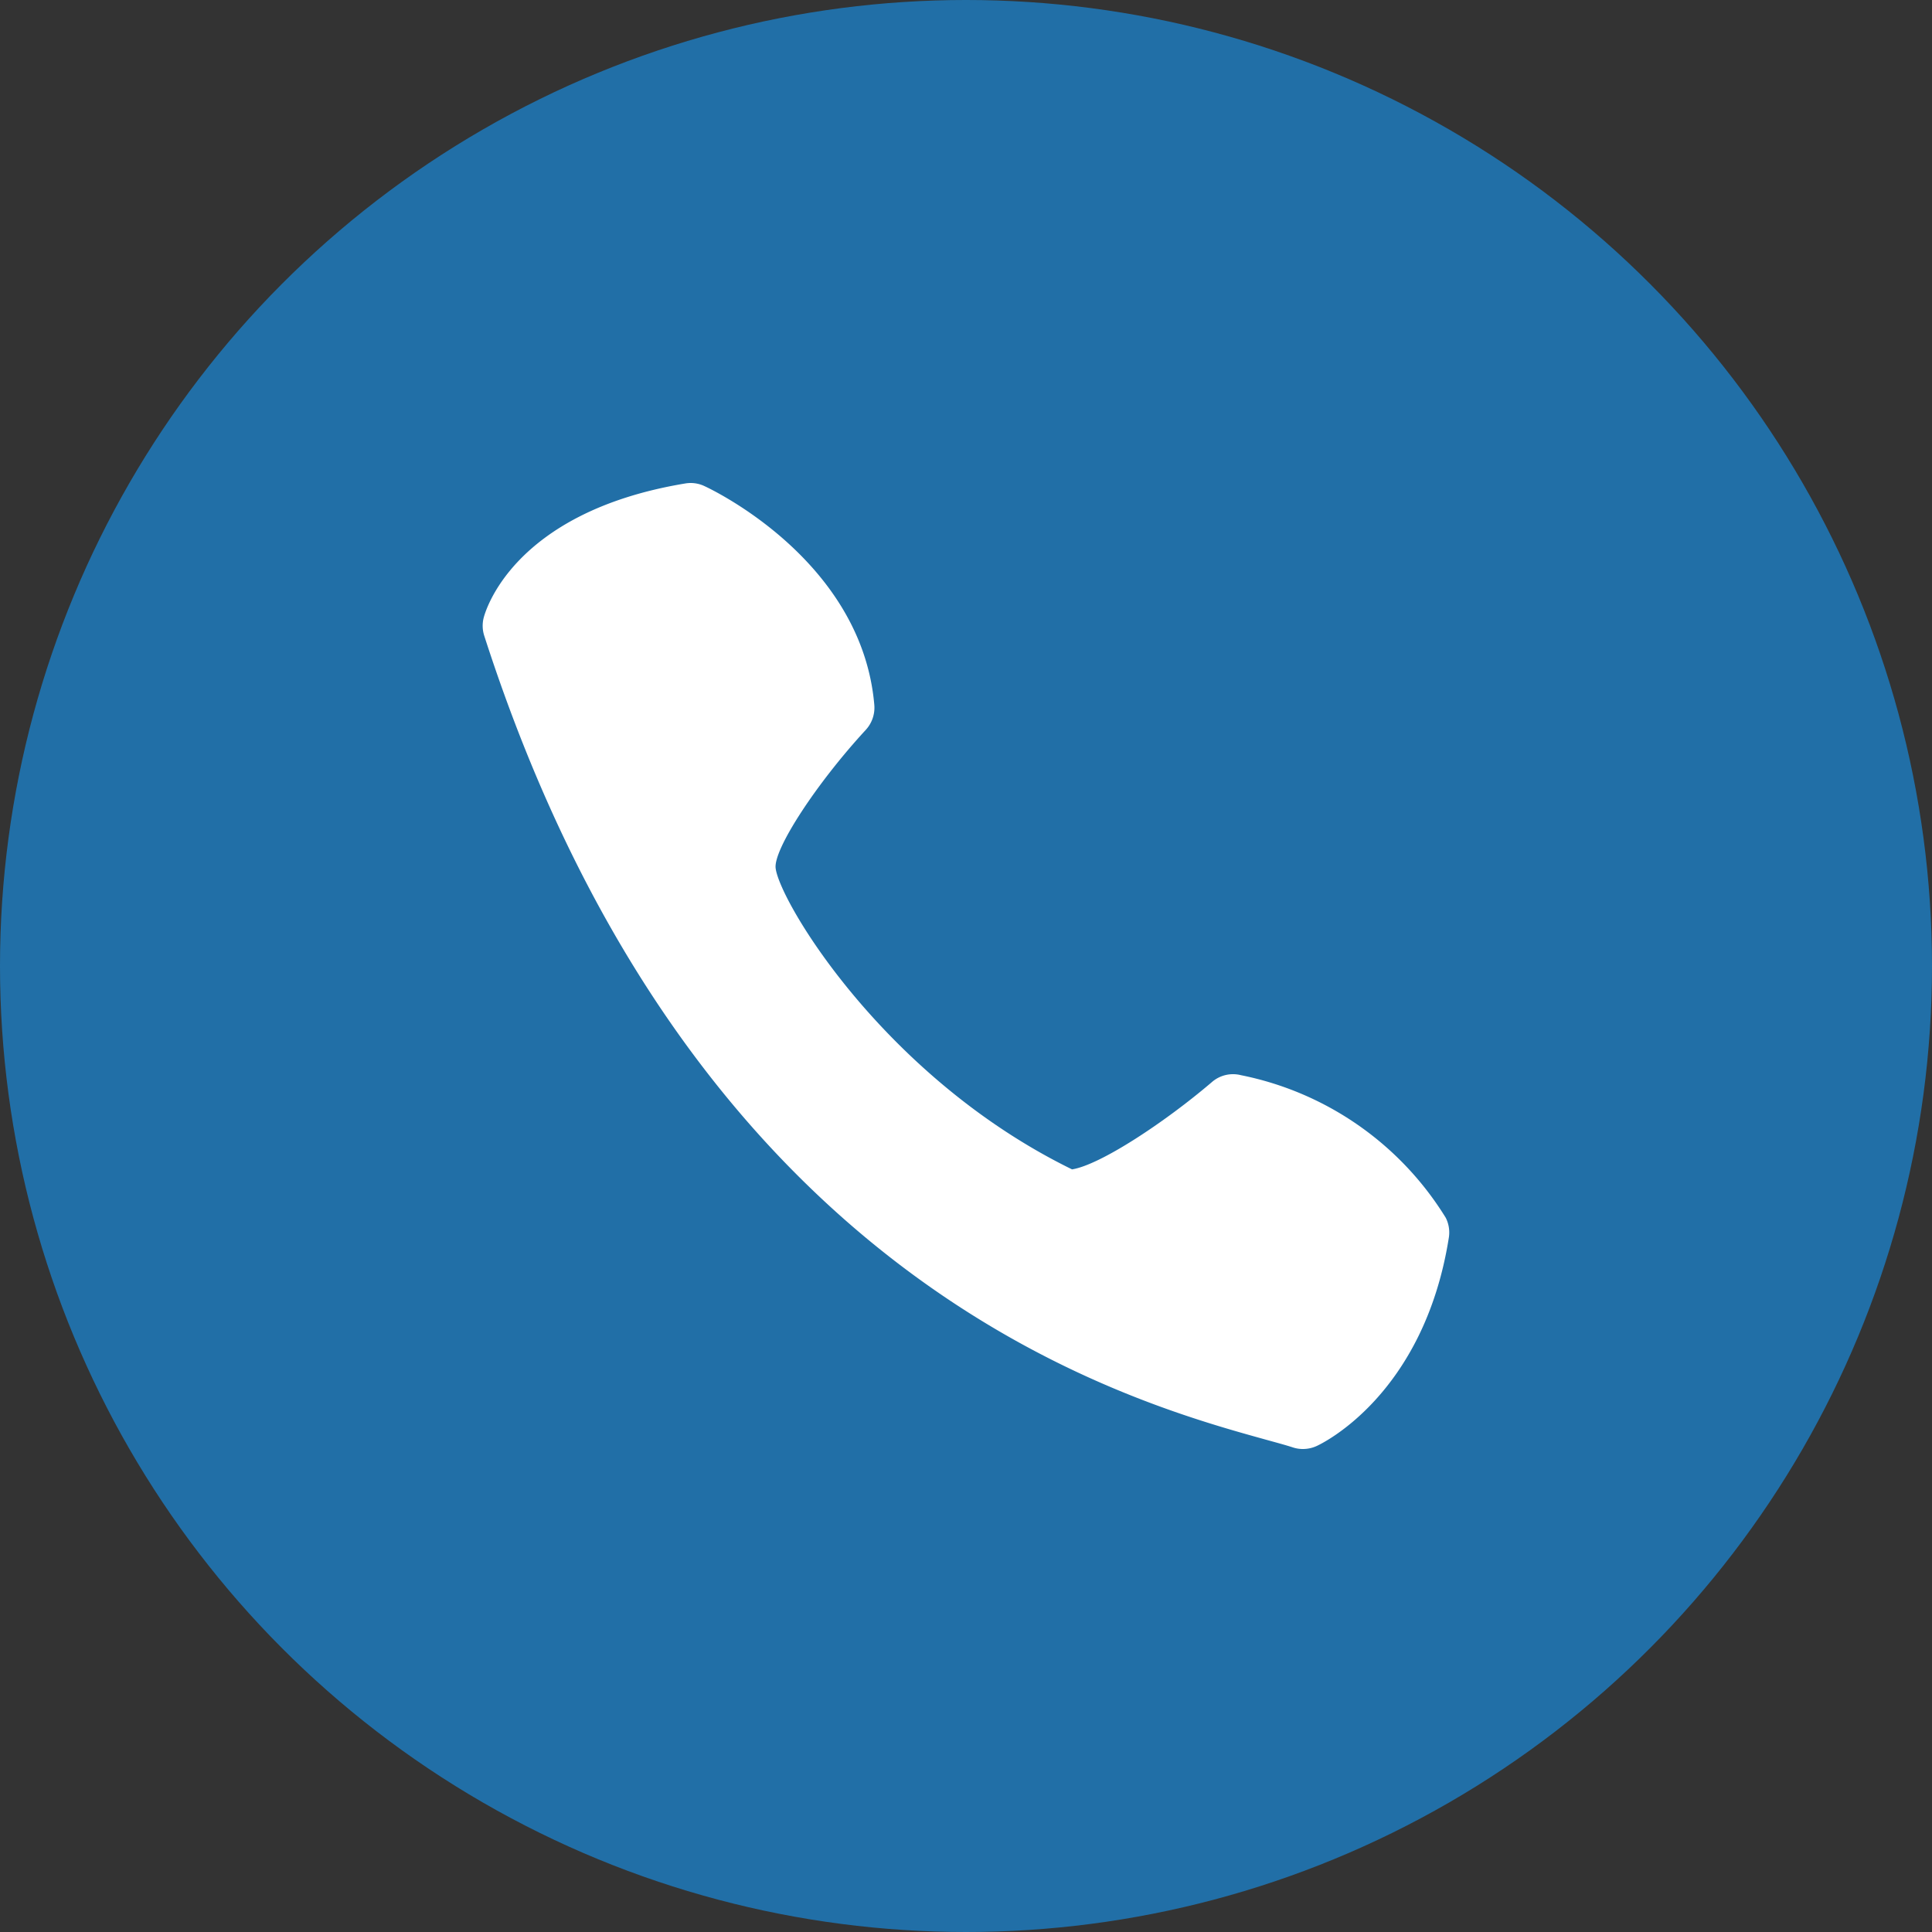
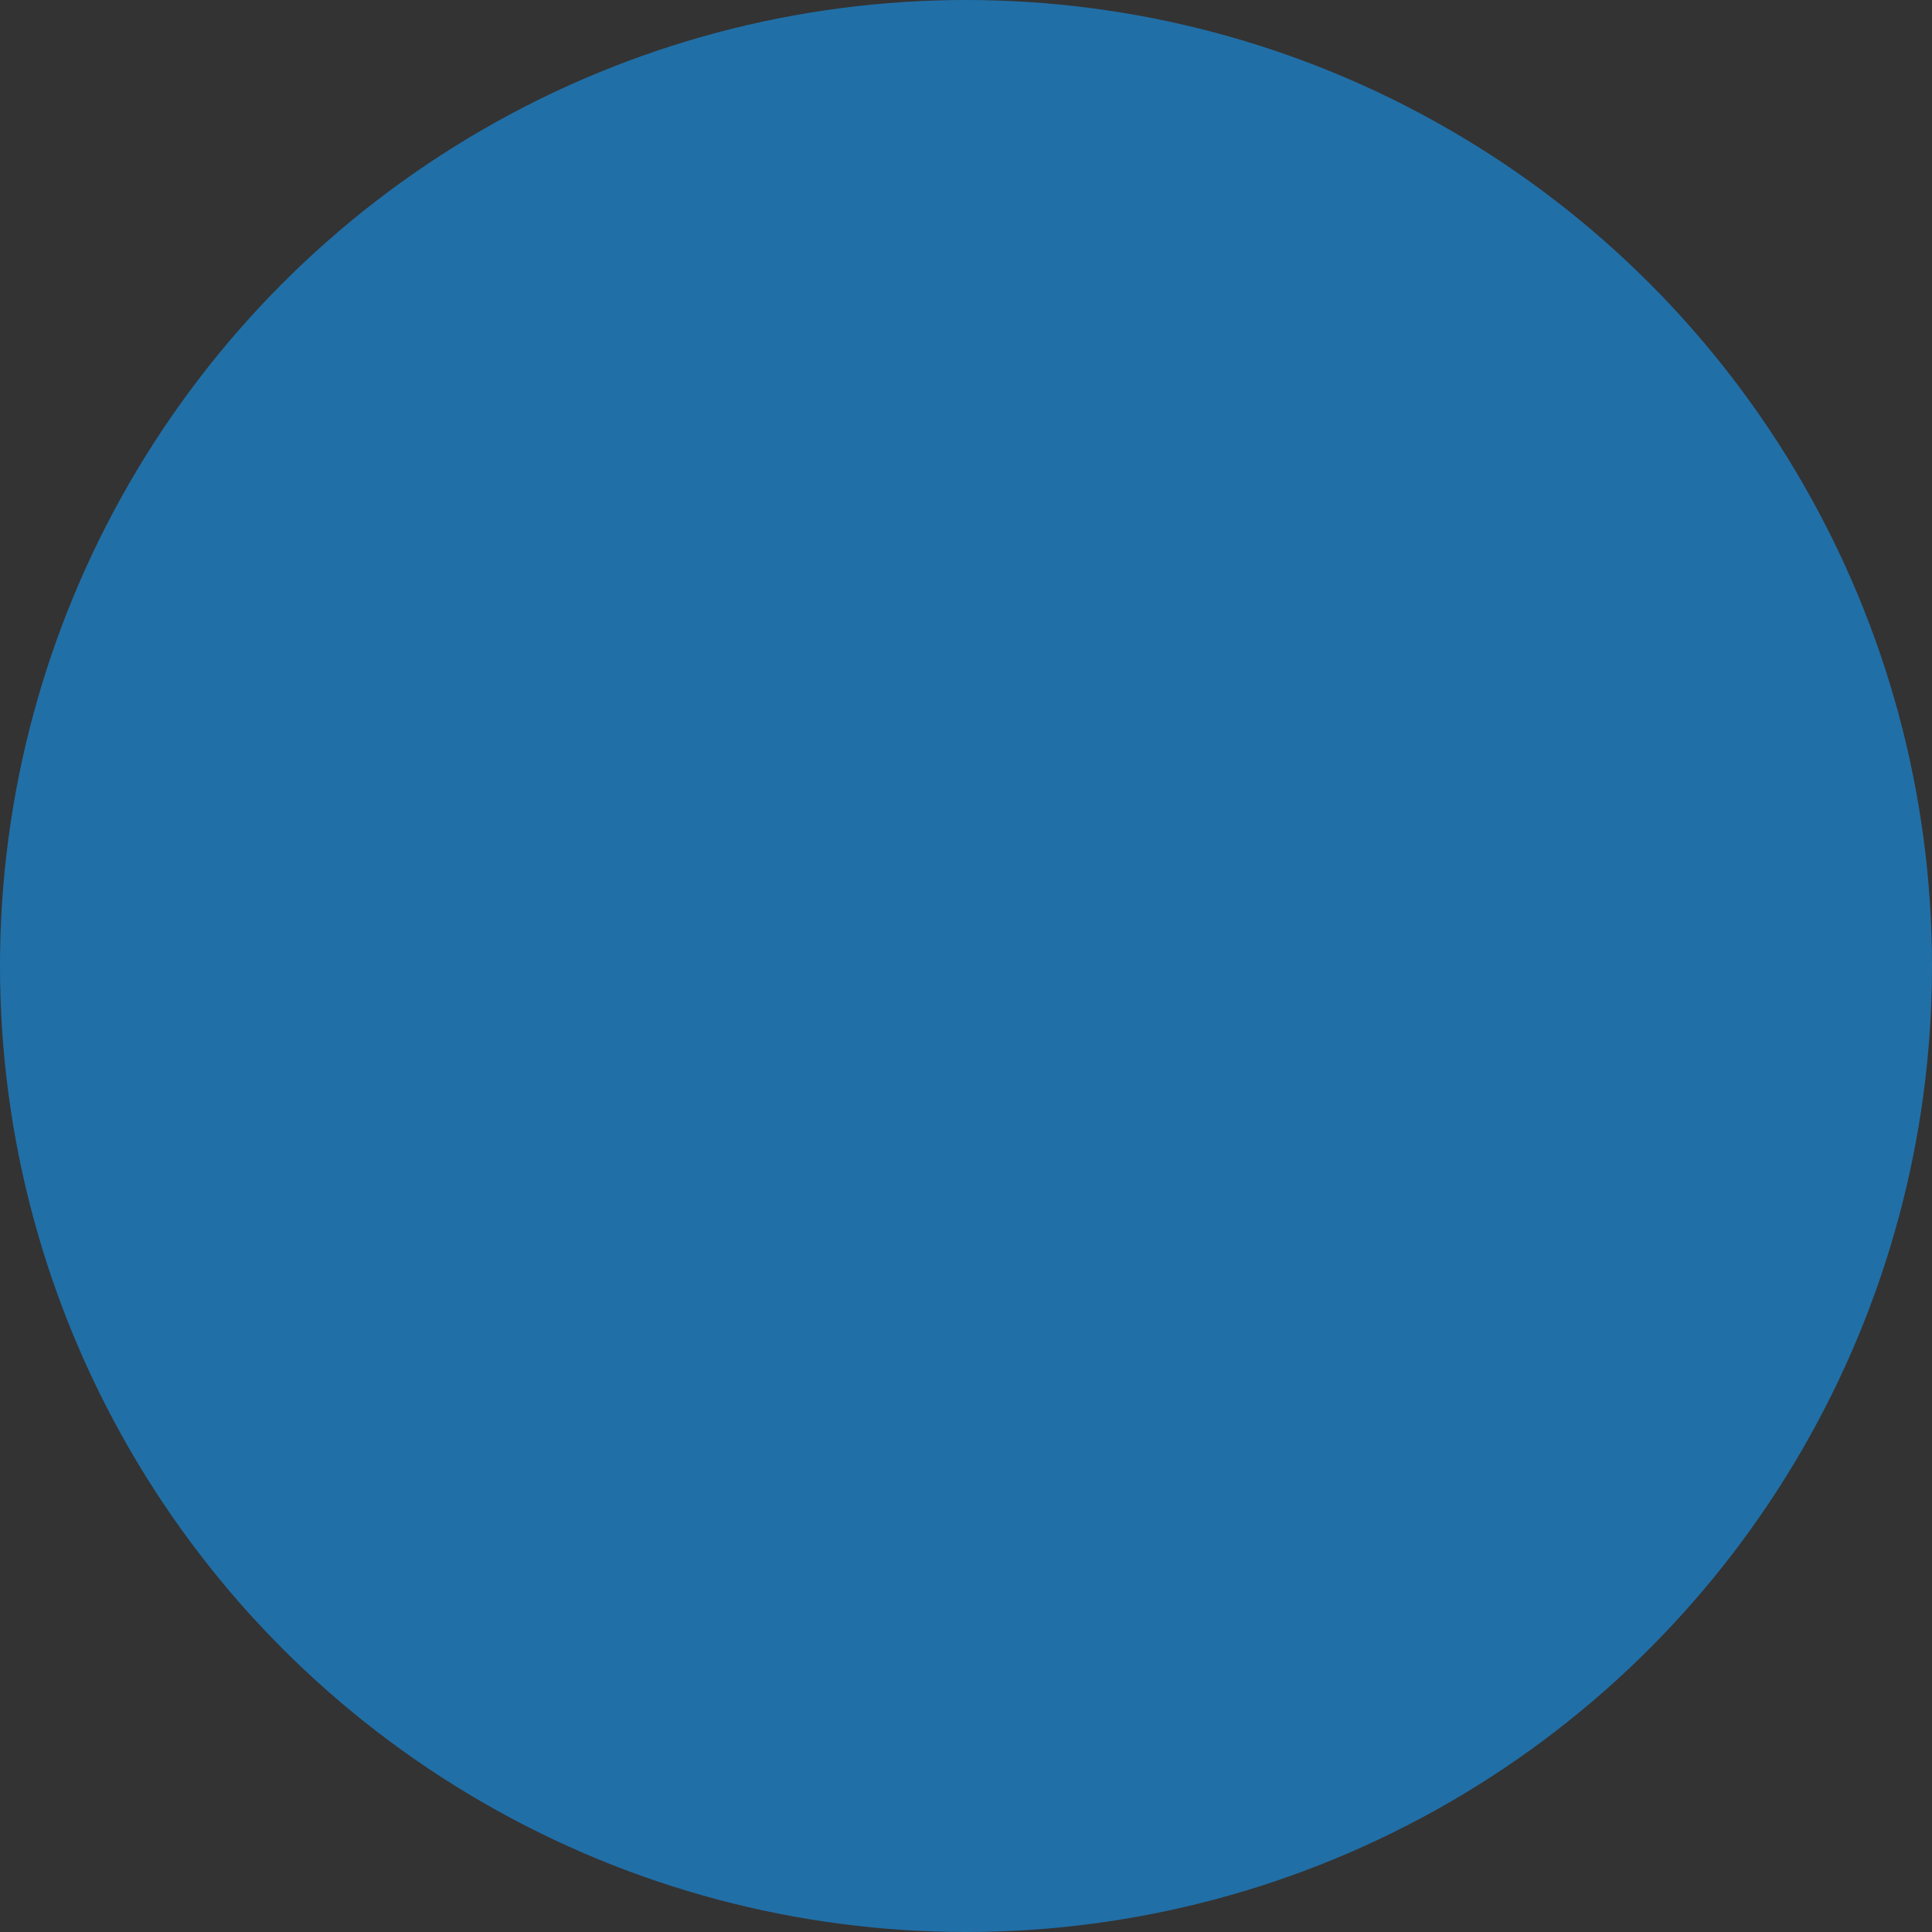
<svg xmlns="http://www.w3.org/2000/svg" id="call_icon" width="64" height="64" viewBox="0 0 64 64">
  <rect x="0" y="0" width="64" height="64" fill="#333333" stroke="none" />
  <g id="Group_36136" data-name="Group 36136">
    <circle id="Ellipse_259" data-name="Ellipse 259" cx="32" cy="32" r="32" fill="#216fa7" />
  </g>
  <g id="Group_36140" data-name="Group 36140">
    <g id="Group_36139" data-name="Group 36139">
-       <path id="Path_80145" data-name="Path 80145" d="M28.962,23.343c-.417-4.794-5.418-7.146-5.63-7.242a1.063,1.063,0,0,0-.635-.085c-5.774.958-6.642,4.318-6.677,4.458a1.081,1.081,0,0,0,.022.589c6.886,21.366,21.2,25.327,25.9,26.63.362.1.661.181.888.255a1.048,1.048,0,0,0,.336.052,1.088,1.088,0,0,0,.452-.1c.144-.065,3.544-1.667,4.375-6.891a1.088,1.088,0,0,0-.1-.668,10.352,10.352,0,0,0-6.784-4.724,1.066,1.066,0,0,0-.964.229c-1.556,1.329-3.7,2.745-4.632,2.891-6.217-3.04-9.688-8.872-9.819-9.978-.076-.622,1.348-2.806,2.987-4.582A1.087,1.087,0,0,0,28.962,23.343Z" fill="#fff" />
-     </g>
+       </g>
  </g>
</svg>